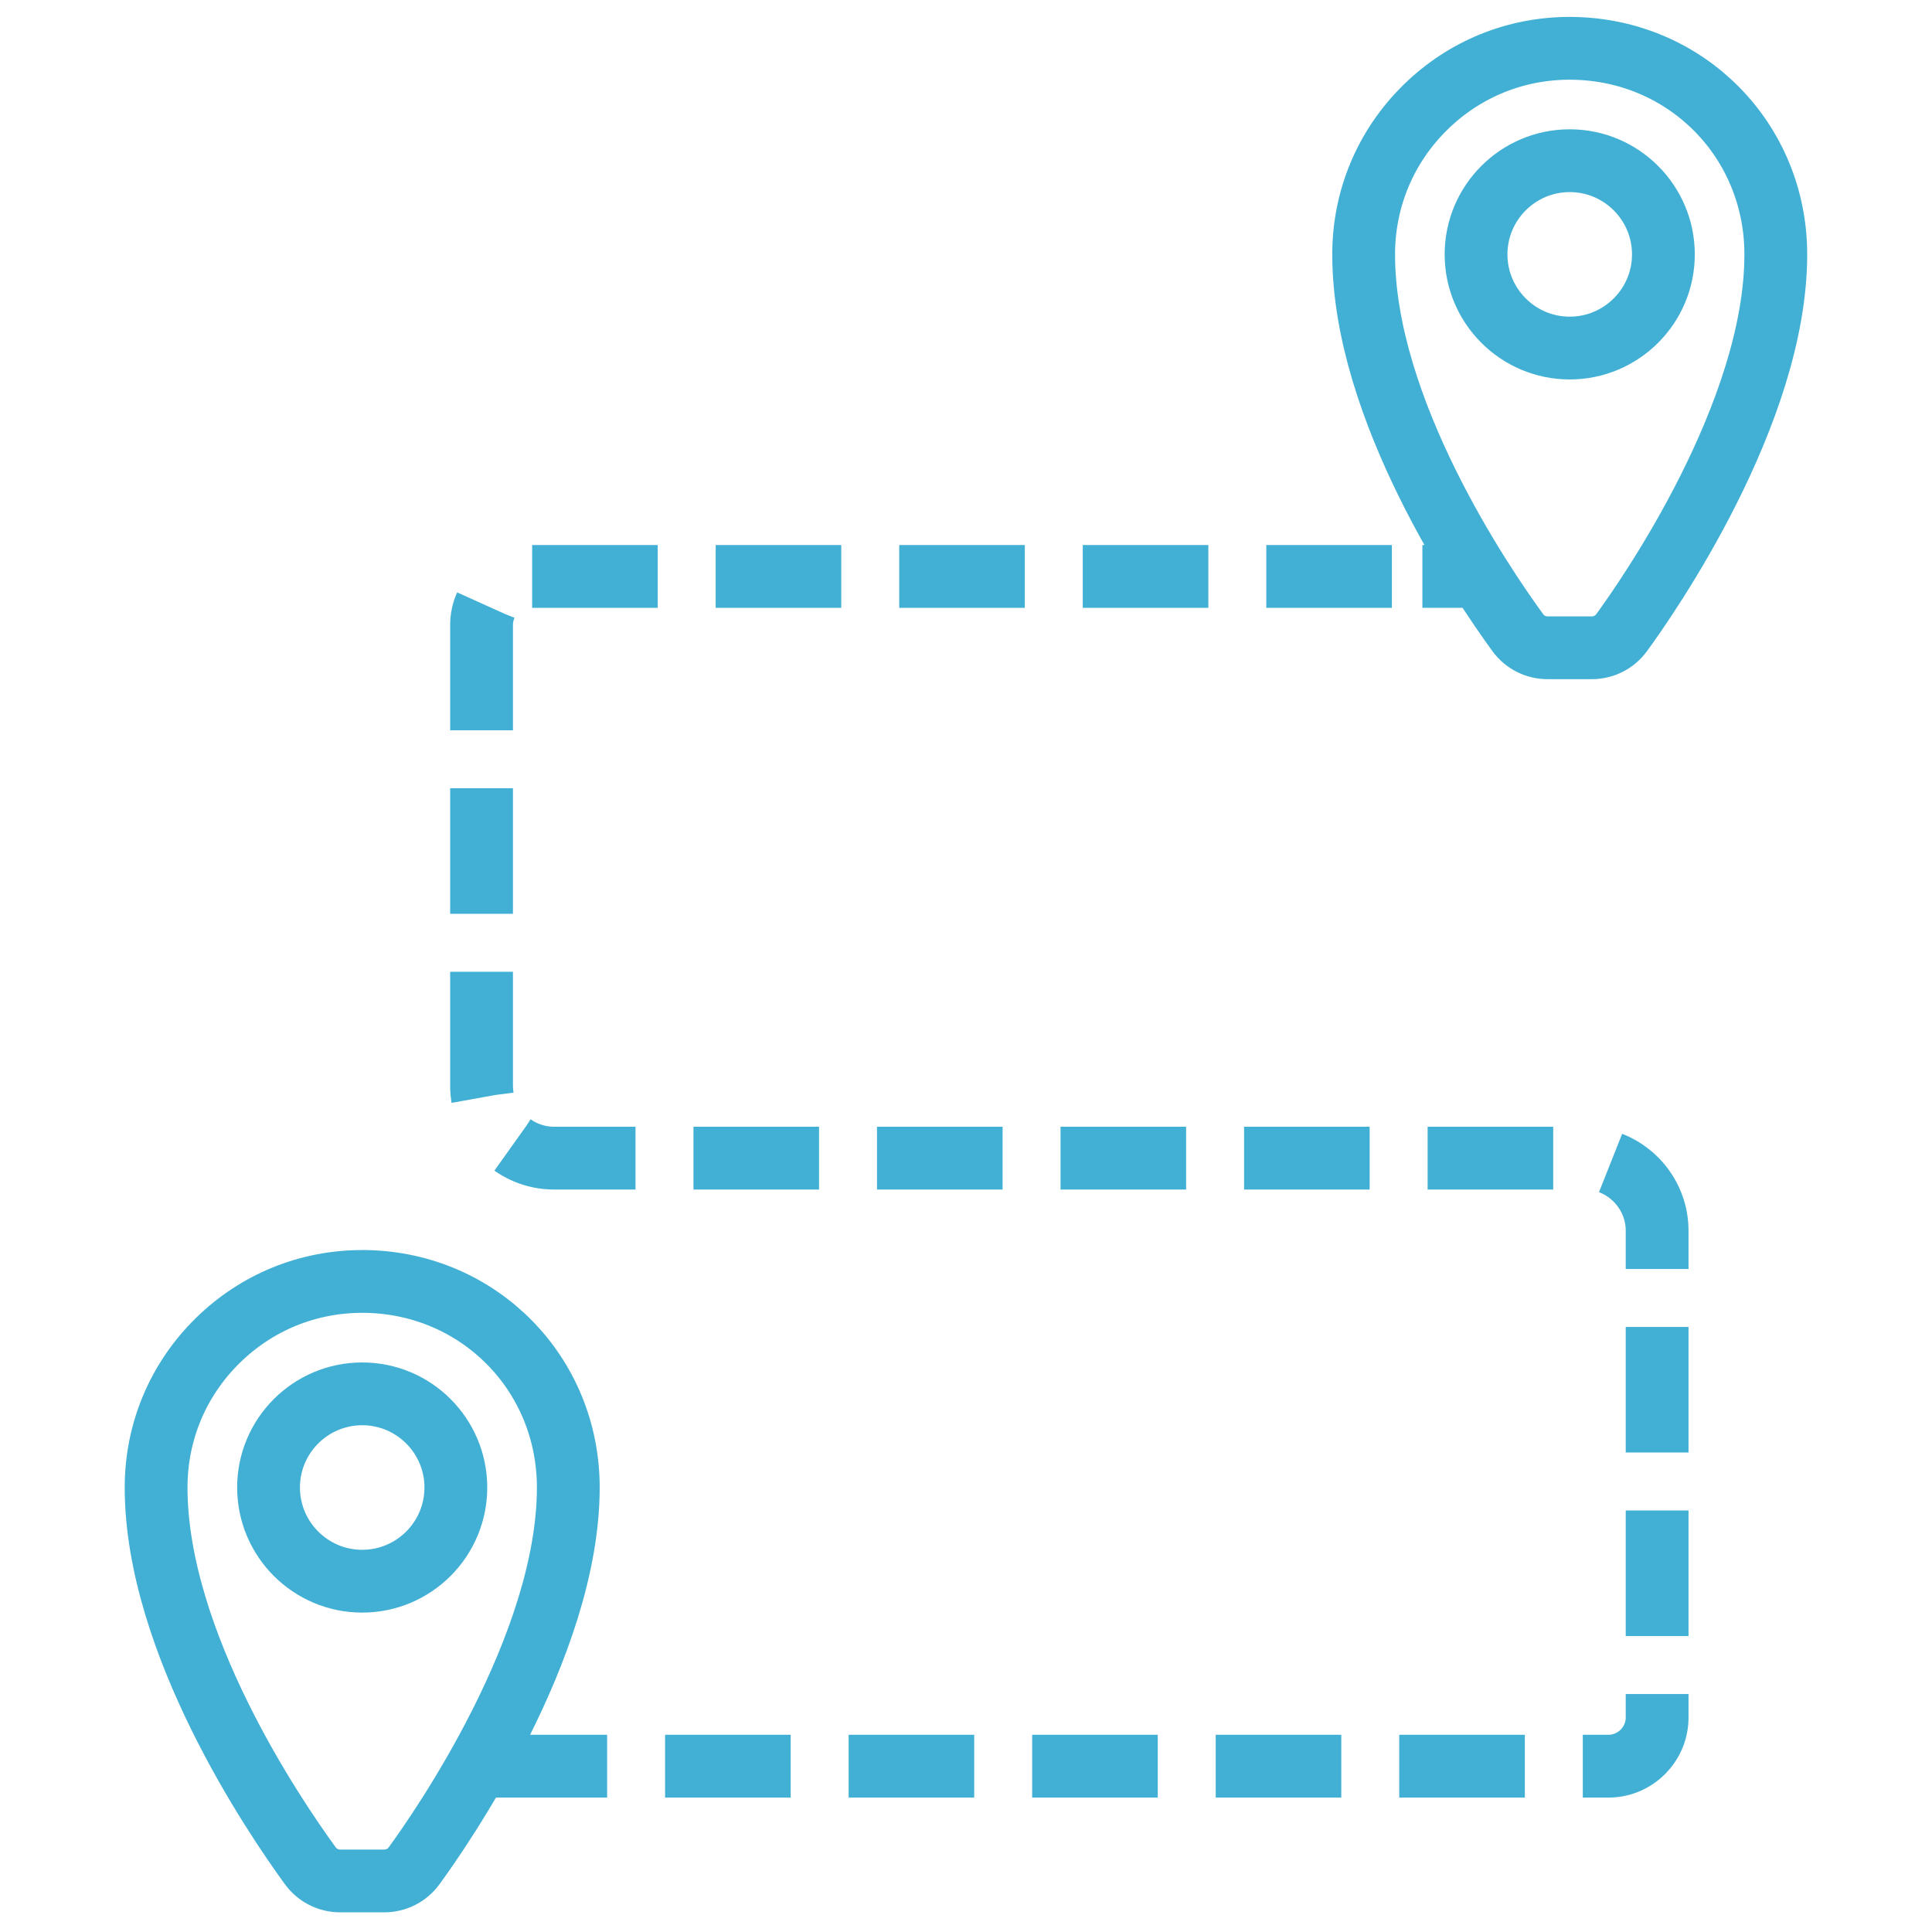
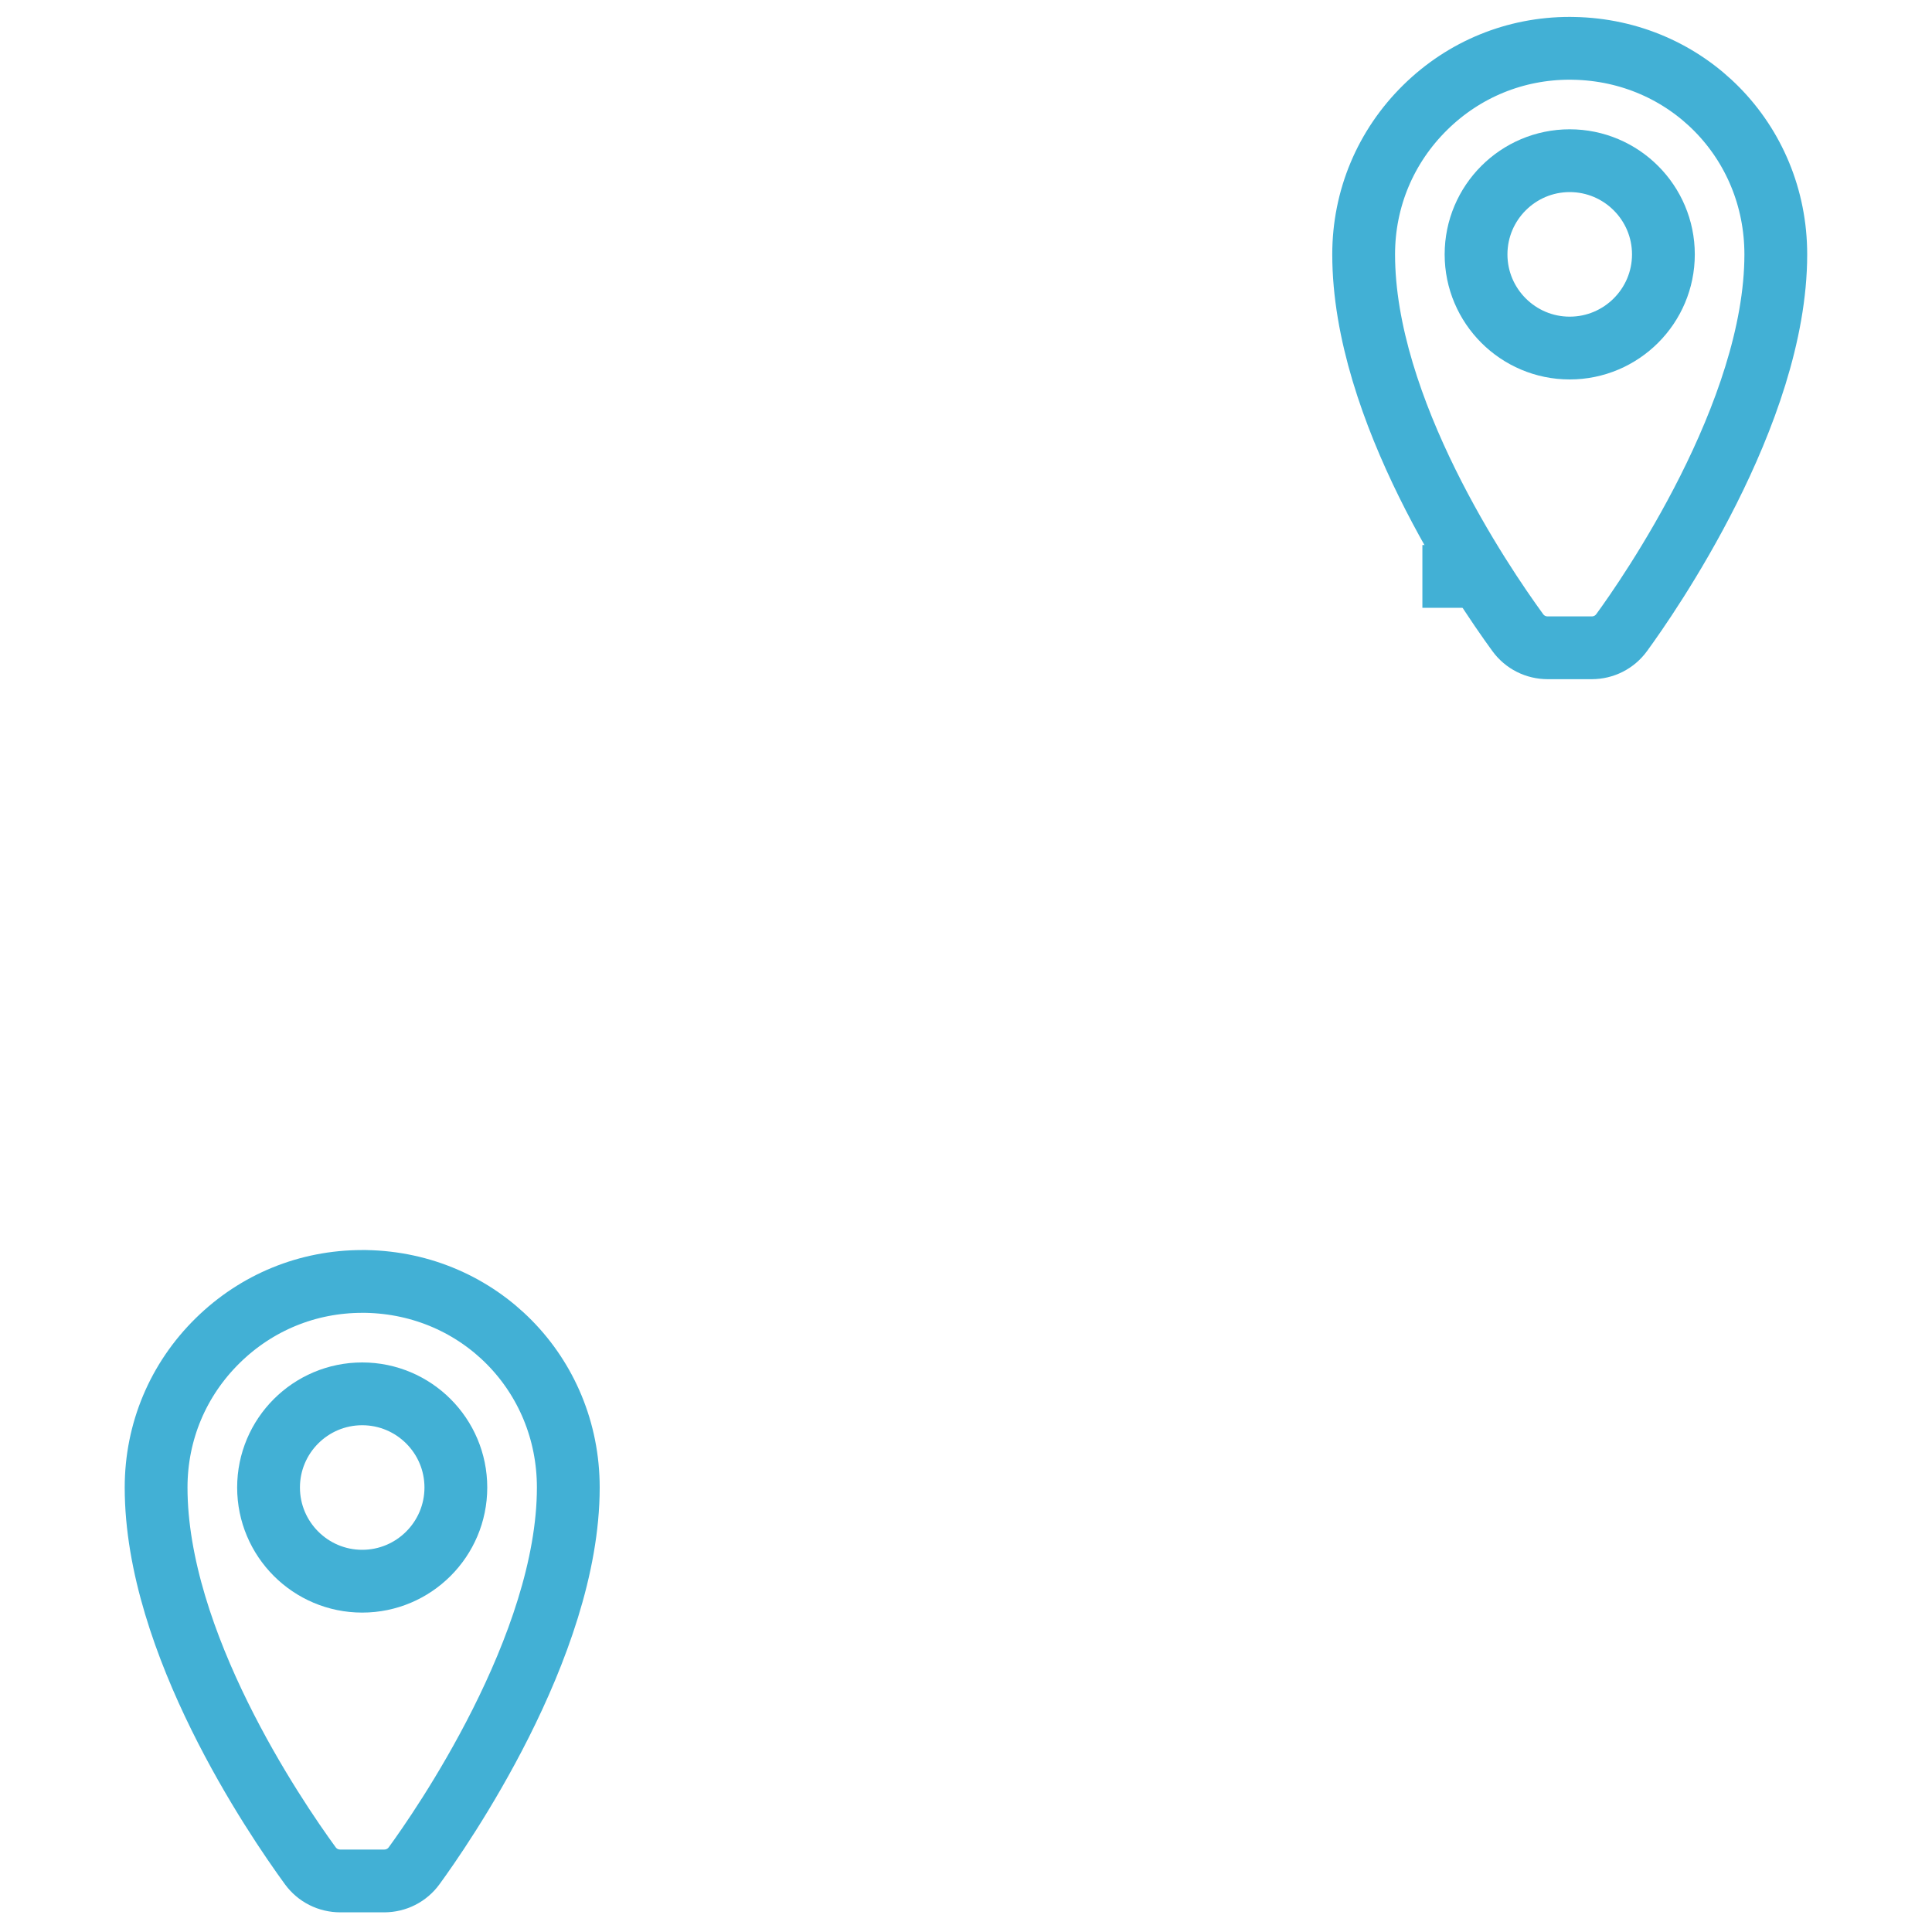
<svg xmlns="http://www.w3.org/2000/svg" width="40" height="40" viewBox="0 0 40 40" fill="none">
  <rect width="40" height="40" fill="white" />
  <path d="M32.499 3.327C31.43 3.327 30.56 4.197 30.56 5.267C30.56 6.336 31.43 7.206 32.499 7.206C33.569 7.206 34.439 6.336 34.439 5.267C34.439 4.197 33.569 3.327 32.499 3.327Z" stroke="#42B0D5" stroke-width="1.3" stroke-miterlimit="10" />
  <path d="M32.574 1.001C32.549 1.001 32.524 1 32.499 1C31.372 1 30.313 1.433 29.509 2.224C28.686 3.033 28.233 4.113 28.233 5.267C28.233 8.473 30.676 12.072 31.424 13.098C31.57 13.298 31.797 13.412 32.048 13.412H32.951C33.202 13.412 33.429 13.297 33.575 13.097C34.108 12.367 36.766 8.559 36.766 5.267C36.766 2.914 34.924 1.041 32.574 1.001Z" stroke="#42B0D5" stroke-width="1.3" stroke-miterlimit="10" />
  <path d="M7.499 28.858C6.429 28.858 5.56 29.727 5.56 30.797C5.56 31.867 6.429 32.737 7.499 32.737C8.569 32.737 9.438 31.867 9.438 30.797C9.438 29.727 8.569 28.858 7.499 28.858Z" stroke="#42B0D5" stroke-width="1.3" stroke-miterlimit="10" />
  <path d="M7.574 26.531C7.549 26.531 7.524 26.531 7.498 26.531C6.372 26.531 5.313 26.964 4.508 27.755C3.685 28.563 3.232 29.643 3.232 30.797C3.232 34.003 5.676 37.602 6.424 38.628C6.57 38.828 6.797 38.943 7.048 38.943H7.951C8.201 38.943 8.429 38.828 8.575 38.627C9.107 37.898 11.766 34.09 11.766 30.797C11.766 28.445 9.924 26.572 7.574 26.531Z" stroke="#42B0D5" stroke-width="1.3" stroke-miterlimit="10" />
-   <path d="M9.97 36.567H33.302C33.856 36.567 34.309 36.114 34.309 35.56V25.48C34.309 24.654 33.633 23.978 32.807 23.978H11.471C10.646 23.978 9.97 23.303 9.97 22.477V12.941C9.97 12.387 10.423 11.934 10.977 11.934H28.844" stroke="#42B0D5" stroke-width="1.3" stroke-miterlimit="10" stroke-dasharray="2.6 1.2" />
  <path d="M29.449 11.934H30.636" stroke="#42B0D5" stroke-width="1.3" stroke-miterlimit="10" />
</svg>